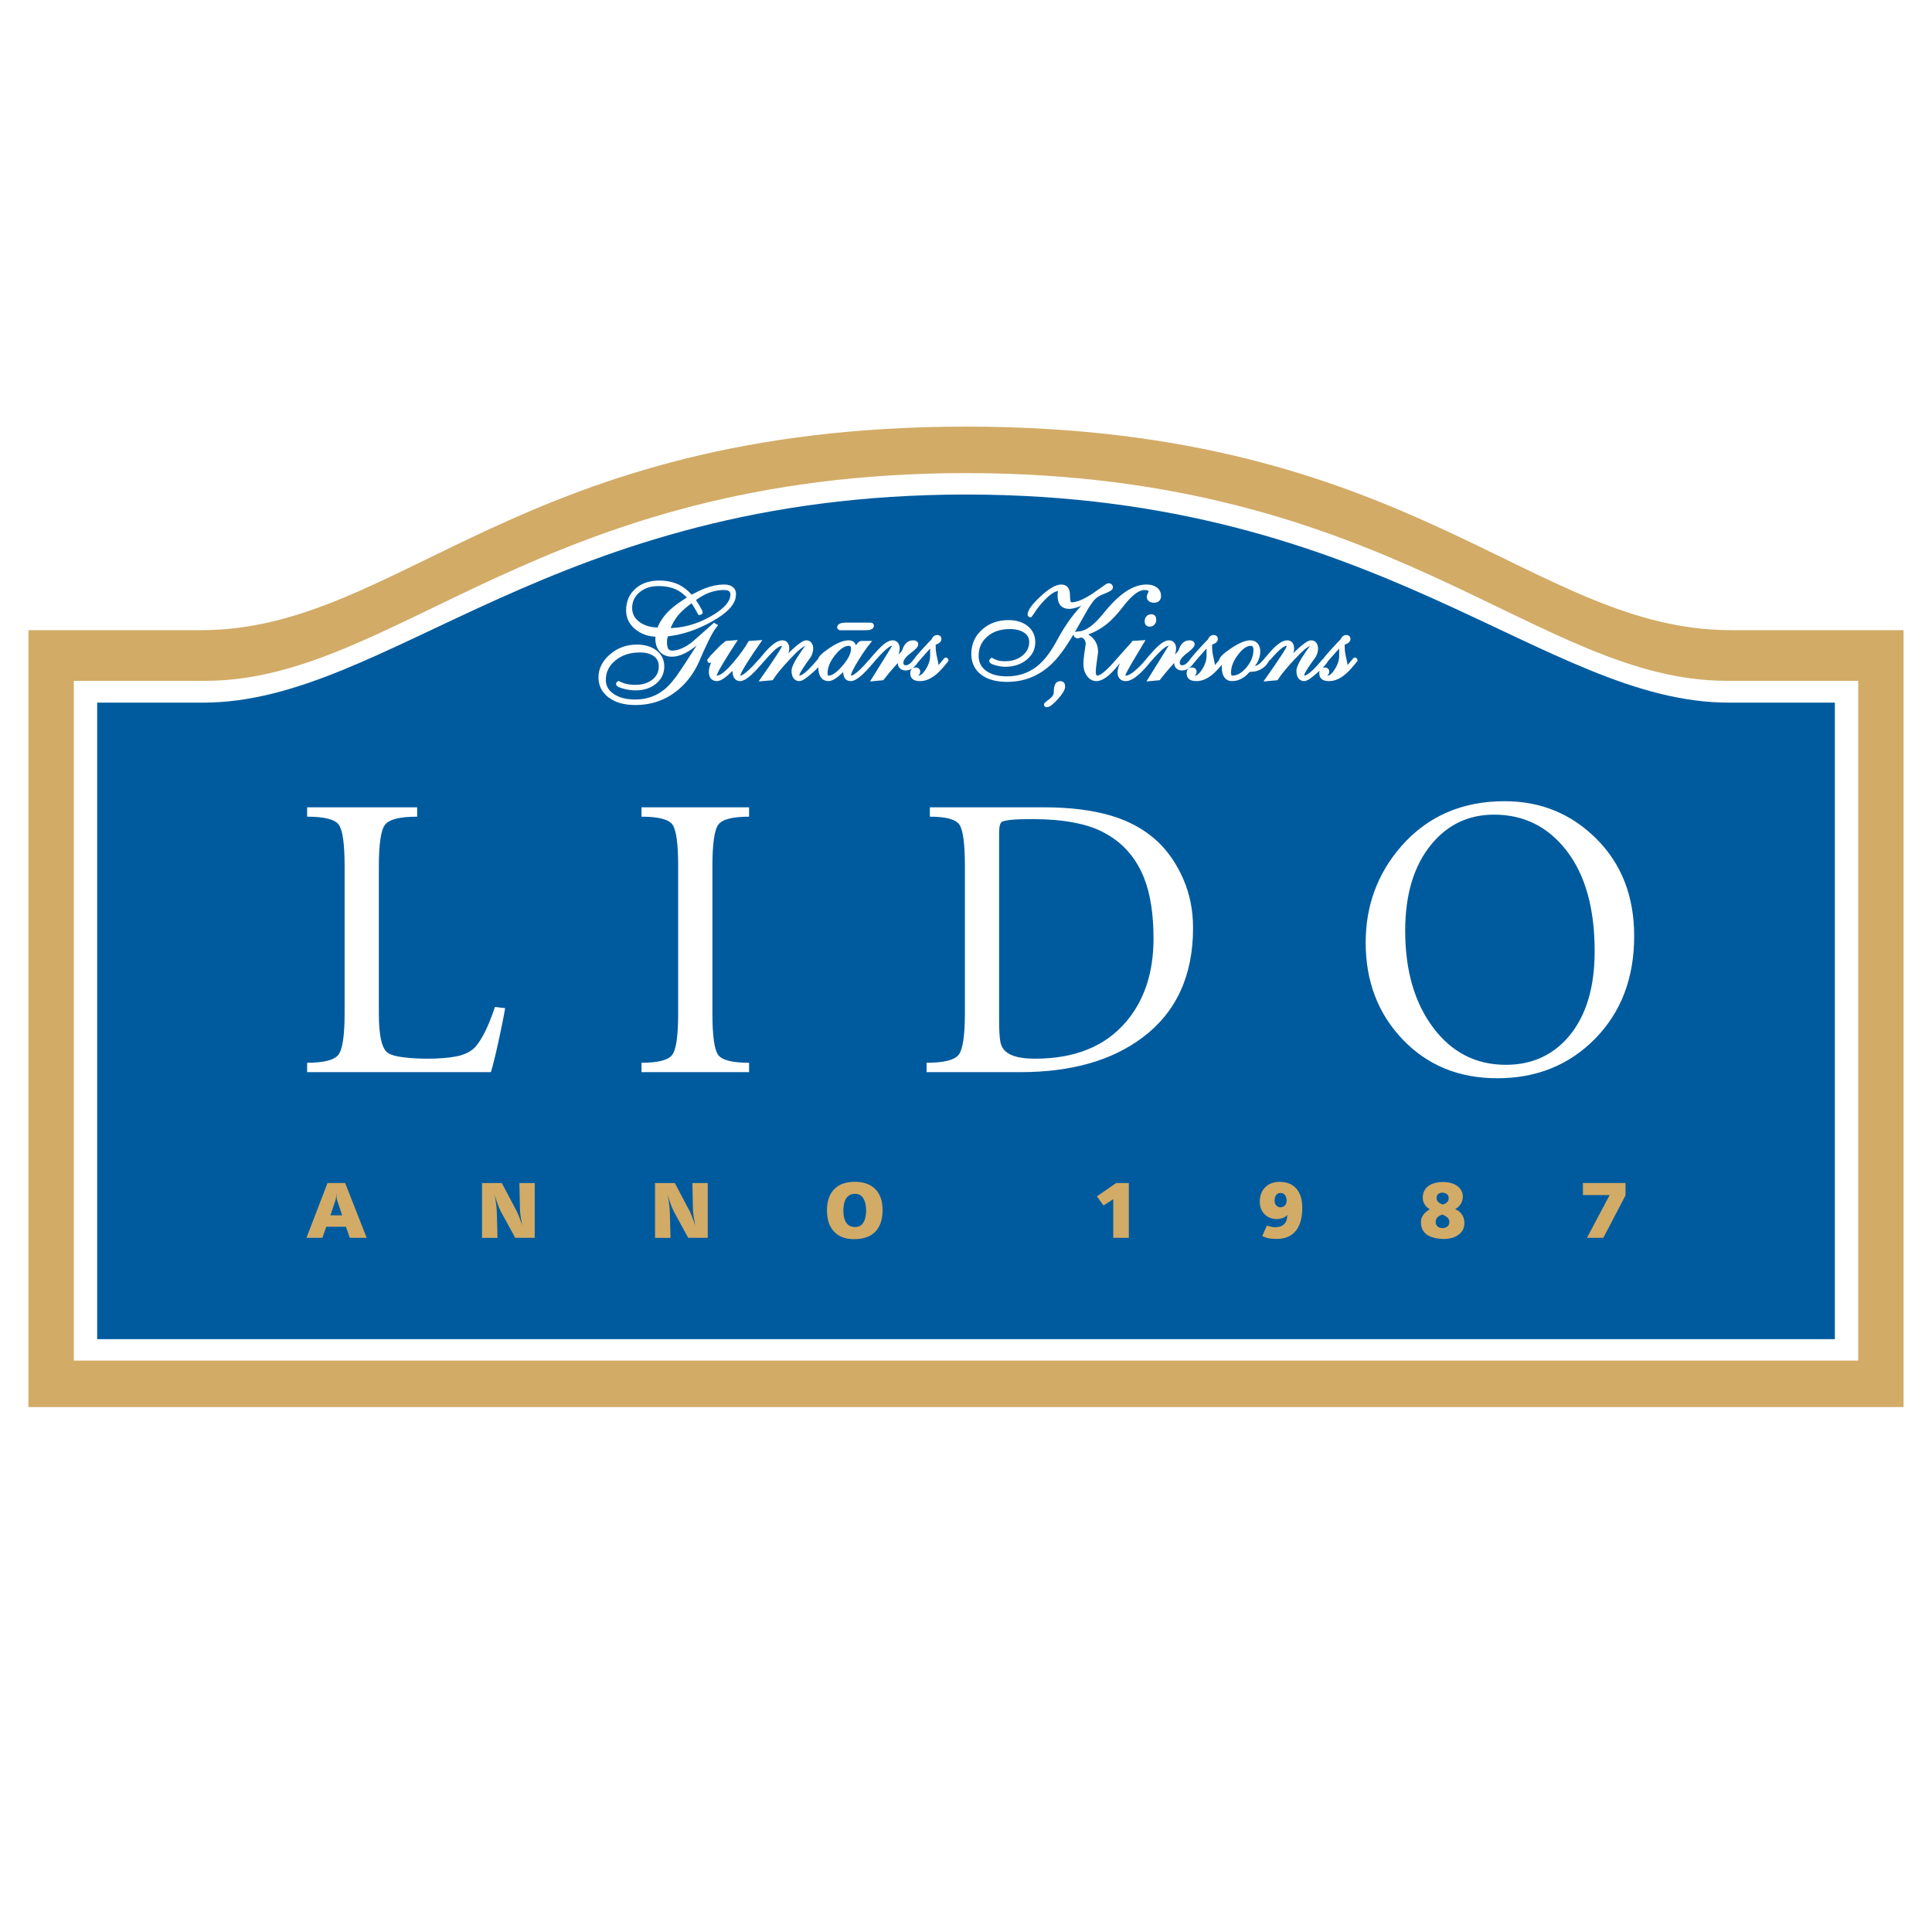
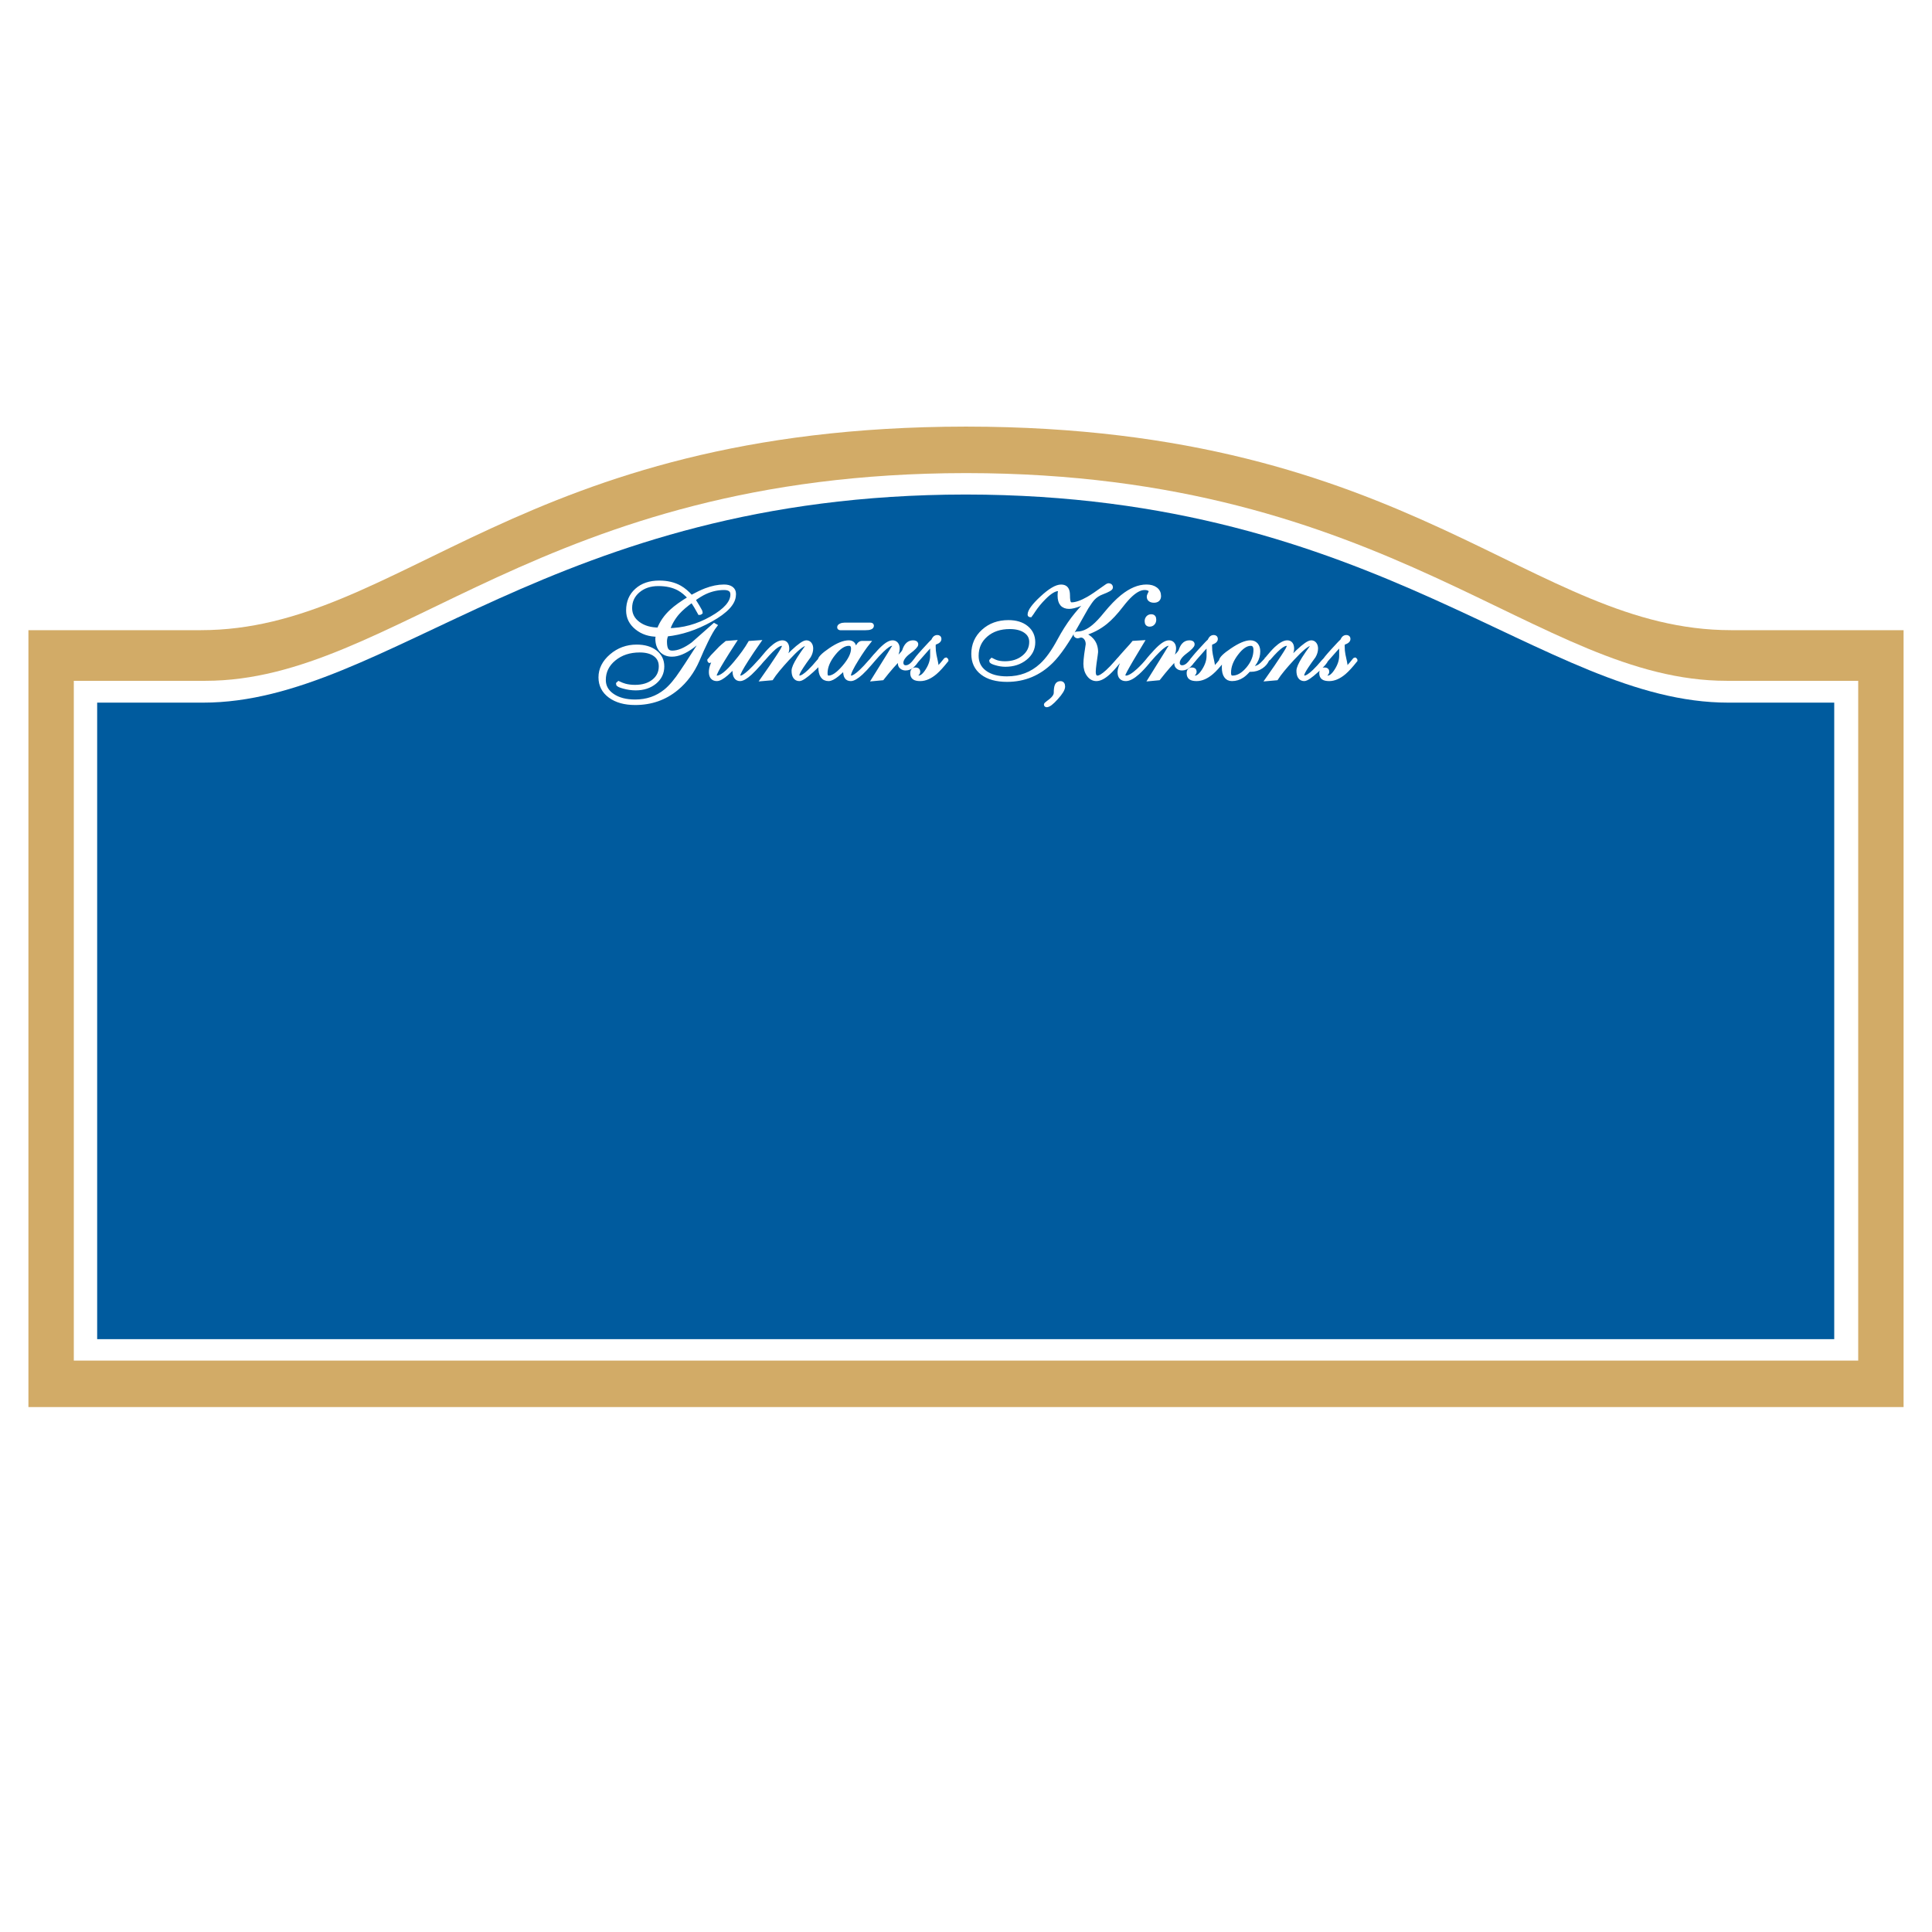
<svg xmlns="http://www.w3.org/2000/svg" version="1.0" id="Layer_1" x="0px" y="0px" width="192.756px" height="192.756px" viewBox="0 0 192.756 192.756" enable-background="new 0 0 192.756 192.756" xml:space="preserve">
  <g>
    <polygon fill-rule="evenodd" clip-rule="evenodd" fill="#FFFFFF" points="0,0 192.756,0 192.756,192.756 0,192.756 0,0  " />
    <path fill-rule="evenodd" clip-rule="evenodd" fill="#D2AB67" d="M2.835,62.872h17.206c19.936,0,31.754-20.271,76.272-20.31v-0.001   c0.022,0,0.043,0,0.065,0c0.022,0,0.043,0,0.065,0v0.001c44.518,0.04,56.336,20.31,76.272,20.31h17.206v38.757v38.756H96.443h-0.13   H2.835v-38.756V62.872L2.835,62.872z" />
    <path fill-rule="evenodd" clip-rule="evenodd" fill="#FFFFFF" d="M7.364,67.925h13.123c18.97,0,33.467-20.688,75.83-20.724V47.2   c0.021,0,0.041,0,0.062,0s0.041,0,0.062,0v0.001c42.363,0.036,56.859,20.724,75.83,20.724h13.123v32.741v35.08H96.44h-0.124H7.364   v-35.08V67.925L7.364,67.925z" />
-     <path fill-rule="evenodd" clip-rule="evenodd" fill="#005B9E" d="M9.694,70.102h10.569c18.474,0,34.801-20.729,76.055-20.763   v-0.001c0.021,0,0.04,0,0.06,0s0.04,0,0.061,0v0.001c41.254,0.034,57.581,20.763,76.055,20.763h10.569v30.119v33.387H96.438h-0.121   H9.694v-33.387V70.102L9.694,70.102z" />
+     <path fill-rule="evenodd" clip-rule="evenodd" fill="#005B9E" d="M9.694,70.102h10.569c18.474,0,34.801-20.729,76.055-20.763   v-0.001c0.021,0,0.04,0,0.06,0v0.001c41.254,0.034,57.581,20.763,76.055,20.763h10.569v30.119v33.387H96.438h-0.121   H9.694v-33.387V70.102L9.694,70.102z" />
    <path fill-rule="evenodd" clip-rule="evenodd" fill="#FFFFFF" stroke="#FFFFFF" stroke-width="0.389" stroke-miterlimit="2.613" d="   M72.245,58.672c-0.647,0-1.276,0.139-1.89,0.42c-0.362,0.169-0.753,0.409-1.177,0.72c0.157,0.25,0.3,0.483,0.435,0.704   c0.201,0.34,0.302,0.534,0.302,0.583c-0.029,0.024-0.051,0.042-0.064,0.051c-0.013,0.009-0.029,0.013-0.046,0.013   c-0.159-0.293-0.282-0.51-0.368-0.646c-0.137-0.229-0.27-0.428-0.394-0.603c-0.609,0.433-1.083,0.839-1.423,1.223   c-0.439,0.501-0.769,1.075-0.989,1.727c1.512,0,2.971-0.4,4.371-1.197c1.375-0.779,2.064-1.565,2.064-2.353   c0-0.216-0.068-0.375-0.208-0.481C72.722,58.726,72.517,58.672,72.245,58.672L72.245,58.672z M65.68,58.278   c-0.811,0-1.479,0.225-2.011,0.675c-0.53,0.45-0.795,1.022-0.795,1.711c0,0.629,0.268,1.143,0.802,1.541   c0.534,0.399,1.221,0.601,2.057,0.601c0.254-0.682,0.68-1.298,1.28-1.85c0.413-0.384,1.022-0.816,1.823-1.3   c-0.366-0.409-0.735-0.715-1.105-0.918C67.166,58.43,66.483,58.278,65.68,58.278L65.68,58.278z M63.371,70.145   c-1.042,0-1.881-0.234-2.514-0.702c-0.634-0.468-0.952-1.091-0.952-1.865c0-0.81,0.362-1.525,1.084-2.146   c0.722-0.618,1.564-0.927,2.532-0.927c0.771,0,1.391,0.181,1.859,0.543c0.468,0.362,0.702,0.843,0.702,1.444   c0,0.633-0.252,1.157-0.753,1.572c-0.503,0.413-1.139,0.62-1.905,0.62c-0.389,0-0.787-0.055-1.19-0.167   c-0.389-0.104-0.583-0.199-0.583-0.285l0.077-0.071c0.234,0.108,0.439,0.188,0.621,0.238c0.298,0.082,0.636,0.124,1.011,0.124   c0.757,0,1.375-0.188,1.85-0.565c0.475-0.377,0.711-0.872,0.711-1.479c0-0.492-0.185-0.878-0.559-1.159   c-0.373-0.28-0.885-0.419-1.536-0.419c-1.02,0-1.868,0.281-2.55,0.841c-0.687,0.561-1.028,1.26-1.028,2.102   c0,0.638,0.289,1.155,0.868,1.549c0.576,0.396,1.329,0.592,2.256,0.592c1.166,0,2.176-0.347,3.033-1.042   c0.515-0.417,1.058-1.062,1.631-1.934c0.19-0.28,0.345-0.512,0.466-0.698c0.167-0.256,0.388-0.598,0.664-1.029   c0.338-0.527,0.609-0.94,0.817-1.242c0.34-0.5,0.565-0.809,0.677-0.925l-0.026-0.026c-0.629,0.631-1.152,1.099-1.571,1.406   c-0.753,0.552-1.426,0.828-2.018,0.828c-0.457,0-0.815-0.144-1.073-0.433c-0.262-0.289-0.395-0.687-0.395-1.192l0.051-0.362   c-0.841,0-1.545-0.231-2.112-0.698c-0.57-0.461-0.854-1.04-0.854-1.732c0-0.841,0.287-1.517,0.861-2.024   c0.563-0.51,1.313-0.764,2.25-0.764c0.797,0,1.485,0.163,2.064,0.492c0.371,0.209,0.749,0.532,1.13,0.962   c0.578-0.313,1.06-0.545,1.443-0.691c0.643-0.245,1.25-0.369,1.824-0.369c0.318,0,0.565,0.064,0.739,0.194   c0.175,0.128,0.263,0.309,0.263,0.543v0.038c-0.004,0.013-0.006,0.028-0.006,0.046c0,0.824-0.775,1.663-2.322,2.521   c-1.466,0.818-2.934,1.304-4.404,1.455c-0.047,0.104-0.084,0.214-0.113,0.333c-0.029,0.119-0.042,0.241-0.042,0.366   c0,0.391,0.055,0.673,0.167,0.841c0.112,0.172,0.298,0.258,0.556,0.258c0.307,0,0.631-0.073,0.973-0.216   c0.342-0.146,0.707-0.36,1.091-0.645l2.121-1.874l0.091,0.051c-0.238,0.302-0.537,0.819-0.894,1.552   c-0.267,0.539-0.552,1.168-0.852,1.883c-0.501,1.15-1.199,2.097-2.097,2.839C66.34,69.662,64.963,70.145,63.371,70.145   L63.371,70.145z M73.83,67.759c-0.181,0-0.32-0.073-0.415-0.221c-0.095-0.141-0.141-0.351-0.141-0.627   c0-0.113,0.006-0.208,0.02-0.292c0.009-0.033,0.022-0.102,0.044-0.205v-0.033c-0.327,0.353-0.609,0.634-0.848,0.841   c-0.412,0.358-0.735,0.537-0.964,0.537c-0.196,0-0.349-0.059-0.453-0.181c-0.104-0.122-0.154-0.298-0.154-0.53   c0-0.208,0.042-0.424,0.124-0.651c0.082-0.225,0.201-0.455,0.355-0.688c0.141-0.19,0.285-0.382,0.426-0.576   c0.256-0.34,0.397-0.532,0.429-0.576v-0.024c-0.155,0.119-0.358,0.307-0.609,0.556c-0.177,0.177-0.382,0.393-0.614,0.647   c-0.04,0.042-0.075,0.086-0.11,0.13c-0.051,0.06-0.088,0.09-0.111,0.09c-0.013-0.013-0.026-0.028-0.037-0.046   c-0.009-0.009-0.013-0.02-0.013-0.033c0.09-0.12,0.199-0.25,0.322-0.386c0.096-0.104,0.212-0.225,0.352-0.364   c0.024-0.024,0.119-0.124,0.285-0.296c0.099-0.104,0.152-0.161,0.161-0.17c0.059-0.059,0.144-0.134,0.251-0.225   c0.122-0.104,0.241-0.203,0.355-0.298l0.744-0.058c-0.473,0.729-0.85,1.325-1.13,1.786c-0.523,0.856-0.784,1.362-0.784,1.512   c0,0.07,0.02,0.124,0.057,0.163c0.036,0.038,0.088,0.058,0.164,0.058c0.413,0,1.026-0.483,1.837-1.451   c0.611-0.728,1.095-1.399,1.448-2.011l0.847-0.058c-0.421,0.601-0.81,1.175-1.163,1.727c-0.556,0.867-0.834,1.391-0.834,1.572   c0,0.079,0.018,0.135,0.051,0.17c0.035,0.033,0.09,0.051,0.17,0.051c0.194,0,0.512-0.208,0.956-0.621   c0.285-0.269,0.58-0.576,0.887-0.924c0.064-0.075,0.122-0.137,0.174-0.188c0.042-0.044,0.068-0.066,0.078-0.066l0.07,0.071   L75.9,66.053c-0.044,0.051-0.084,0.099-0.123,0.148c-0.38,0.426-0.687,0.748-0.919,0.962C74.424,67.56,74.08,67.759,73.83,67.759   L73.83,67.759z M79.752,67.759c-0.189,0-0.335-0.073-0.435-0.221c-0.099-0.141-0.148-0.349-0.148-0.621   c0-0.245,0.177-0.651,0.53-1.216c0.19-0.305,0.49-0.739,0.898-1.3c0-0.06-0.016-0.102-0.046-0.126   c-0.028-0.024-0.077-0.036-0.141-0.036c-0.312,0-0.918,0.493-1.823,1.475c-0.769,0.832-1.305,1.488-1.612,1.966l-0.885,0.078   c0.298-0.421,0.583-0.832,0.854-1.229c0.231-0.345,0.451-0.669,0.653-0.976c0.205-0.311,0.36-0.554,0.459-0.73   c0.104-0.186,0.154-0.313,0.154-0.382c0-0.064-0.018-0.115-0.051-0.15c-0.035-0.033-0.086-0.051-0.15-0.051   c-0.199,0-0.45,0.131-0.757,0.389c-0.186,0.155-0.399,0.367-0.646,0.634c-0.106,0.121-0.232,0.26-0.374,0.421   c-0.184,0.201-0.276,0.303-0.285,0.303c-0.022-0.013-0.04-0.027-0.053-0.044c-0.009-0.009-0.014-0.02-0.014-0.033l0.104-0.13   c0.048-0.055,0.073-0.088,0.077-0.095c0.338-0.419,0.636-0.75,0.898-0.998c0.437-0.404,0.803-0.607,1.1-0.607   c0.161,0,0.282,0.056,0.366,0.168c0.084,0.113,0.126,0.274,0.126,0.486c0,0.228-0.108,0.532-0.322,0.912   c-0.139,0.245-0.307,0.499-0.505,0.757v0.026c0.529-0.583,0.986-1.053,1.371-1.411c0.665-0.625,1.117-0.938,1.357-0.938   c0.148,0,0.265,0.058,0.353,0.174c0.089,0.118,0.133,0.268,0.133,0.453c0,0.125-0.02,0.254-0.058,0.381   c-0.04,0.135-0.095,0.261-0.167,0.382c-0.294,0.398-0.532,0.738-0.718,1.022c-0.289,0.439-0.433,0.722-0.433,0.848   c0,0.09,0.018,0.155,0.051,0.194c0.036,0.042,0.086,0.064,0.157,0.064c0.228,0,0.559-0.21,0.993-0.627   c0.263-0.251,0.563-0.578,0.899-0.984c0.044-0.051,0.09-0.102,0.143-0.148c0.034-0.036,0.058-0.053,0.071-0.053l0.051,0.073   c0,0.146-0.307,0.497-0.923,1.053C80.382,67.477,79.962,67.759,79.752,67.759L79.752,67.759z M84.687,64.24   c-0.481,0-0.987,0.329-1.515,0.989c-0.534,0.665-0.801,1.313-0.801,1.949c0,0.142,0.027,0.247,0.078,0.316   c0.048,0.068,0.124,0.104,0.227,0.104c0.422,0,0.932-0.349,1.53-1.048c0.598-0.698,0.896-1.31,0.896-1.83   c0-0.159-0.036-0.28-0.104-0.36S84.825,64.24,84.687,64.24L84.687,64.24z M84.887,67.759c-0.209,0-0.36-0.071-0.446-0.214   c-0.09-0.142-0.135-0.375-0.135-0.698v-0.238c-0.315,0.313-0.572,0.552-0.771,0.711c-0.362,0.293-0.651,0.439-0.867,0.439   c-0.276,0-0.484-0.102-0.62-0.305c-0.14-0.199-0.208-0.497-0.208-0.898c0-0.125,0.004-0.223,0.013-0.298   c0.004-0.024,0.02-0.135,0.051-0.329l-0.077,0.044l-0.051-0.064c0-0.236,0.353-0.593,1.06-1.073   c0.737-0.505,1.355-0.757,1.85-0.757c0.185,0,0.327,0.056,0.424,0.168c0.097,0.113,0.146,0.274,0.146,0.486   c0,0.099-0.002,0.167-0.007,0.208c-0.009,0.05-0.02,0.1-0.033,0.147v0.02c0.082-0.135,0.132-0.216,0.148-0.247   c0.075-0.128,0.148-0.26,0.221-0.393c0.06-0.108,0.123-0.19,0.188-0.247c0.064-0.055,0.132-0.084,0.201-0.084h0.634   c-0.318,0.397-0.689,0.934-1.11,1.611c-0.53,0.846-0.795,1.402-0.795,1.669c0,0.06,0.021,0.106,0.058,0.135   c0.035,0.031,0.09,0.046,0.167,0.046c0.216,0,0.55-0.216,1.002-0.647c0.254-0.241,0.548-0.554,0.879-0.938   c0.035-0.035,0.069-0.071,0.104-0.11c0.031-0.033,0.06-0.068,0.09-0.104c0.013,0,0.026,0.004,0.04,0.014   c0.015,0.013,0.026,0.024,0.031,0.033c0,0.009,0.004,0.022,0.013,0.038c-0.042,0.049-0.091,0.102-0.141,0.164   c-0.053,0.06-0.088,0.101-0.11,0.128c-0.349,0.411-0.656,0.735-0.918,0.978C85.477,67.556,85.132,67.759,84.887,67.759   L84.887,67.759z M86.338,62.684h-2.483c-0.049,0-0.084-0.009-0.104-0.027c-0.022-0.013-0.033-0.04-0.033-0.078   c0-0.072,0.055-0.136,0.168-0.187c0.108-0.053,0.234-0.077,0.375-0.077h2.547c0.071,0,0.12,0.008,0.146,0.024   c0.028,0.018,0.042,0.046,0.042,0.084c0,0.09-0.053,0.156-0.161,0.194C86.726,62.662,86.561,62.684,86.338,62.684L86.338,62.684z    M87.174,67.759c0.872-1.402,1.384-2.227,1.541-2.477c0.34-0.552,0.51-0.836,0.51-0.854c0-0.064-0.018-0.113-0.056-0.141   c-0.037-0.031-0.093-0.047-0.172-0.047c-0.214,0-0.547,0.219-0.996,0.654c-0.276,0.267-0.576,0.594-0.905,0.976l-0.083,0.085   l-0.033,0.031l-0.064-0.064c0-0.018,0.034-0.064,0.098-0.144c0.082-0.101,0.177-0.214,0.285-0.335   c0.055-0.055,0.124-0.125,0.201-0.214c0.055-0.064,0.119-0.137,0.194-0.218c0.287-0.312,0.545-0.543,0.768-0.7   c0.226-0.154,0.422-0.232,0.589-0.232c0.159,0,0.285,0.056,0.378,0.168c0.092,0.113,0.139,0.265,0.139,0.459   c0,0.28-0.104,0.611-0.311,0.988c-0.128,0.239-0.305,0.503-0.53,0.797v0.026c0.083-0.095,0.212-0.231,0.388-0.408   c0.177-0.177,0.369-0.367,0.577-0.569c0.15-0.146,0.269-0.272,0.355-0.375c0.086-0.104,0.139-0.19,0.161-0.258   c0.077-0.236,0.175-0.421,0.292-0.557c0.154-0.181,0.354-0.271,0.594-0.271c0.108,0,0.19,0.018,0.243,0.051   c0.056,0.035,0.082,0.088,0.082,0.163c0,0.068-0.062,0.167-0.188,0.296c-0.139,0.144-0.325,0.3-0.557,0.472   c-0.236,0.177-0.419,0.358-0.549,0.543c-0.126,0.179-0.188,0.351-0.188,0.519c0,0.137,0.04,0.245,0.117,0.322   c0.077,0.082,0.183,0.124,0.315,0.124c0.194,0,0.384-0.08,0.57-0.238c0.117-0.099,0.245-0.245,0.388-0.435   c0.014-0.018,0.033-0.04,0.058-0.071c0.013-0.018,0.024-0.027,0.033-0.027l0.084,0.073c-0.172,0.245-0.323,0.424-0.446,0.536   c-0.217,0.194-0.448,0.292-0.7,0.292c-0.172,0-0.311-0.048-0.419-0.144c-0.108-0.09-0.161-0.212-0.161-0.369   c0-0.141,0.021-0.271,0.063-0.391c0.044-0.119,0.111-0.234,0.201-0.347v-0.033c-0.312,0.281-0.66,0.643-1.048,1.088   c-0.305,0.349-0.629,0.742-0.969,1.176L87.174,67.759L87.174,67.759z M91.812,67.759c-0.285,0-0.488-0.046-0.614-0.141   c-0.126-0.091-0.188-0.243-0.188-0.453c0-0.13,0.029-0.225,0.084-0.285c0.051-0.062,0.134-0.09,0.245-0.09   c0.095,0,0.166,0.017,0.21,0.05c0.046,0.036,0.068,0.088,0.068,0.161c0,0.044-0.009,0.086-0.026,0.124   c-0.016,0.04-0.038,0.069-0.064,0.091s-0.046,0.051-0.064,0.083c-0.018,0.036-0.027,0.069-0.027,0.104   c0,0.064,0.018,0.112,0.051,0.144c0.04,0.033,0.095,0.051,0.169,0.051c0.281,0,0.57-0.241,0.872-0.724   c0.312-0.492,0.466-0.974,0.466-1.441v-0.804c0-0.108,0.006-0.208,0.02-0.302c0.009-0.08,0.02-0.124,0.031-0.137v-0.033   c-0.042,0.035-0.243,0.251-0.601,0.647c-0.254,0.284-0.567,0.638-0.938,1.062l-0.05,0.064c-0.022,0.026-0.045,0.04-0.064,0.04   l-0.053-0.053c0-0.073,0.276-0.413,0.828-1.022c0.543-0.598,0.846-0.914,0.905-0.943c0.06-0.125,0.113-0.214,0.155-0.265   c0.077-0.091,0.172-0.137,0.285-0.137c0.077,0,0.135,0.015,0.168,0.048c0.035,0.033,0.053,0.083,0.053,0.152   c0,0.104-0.062,0.192-0.181,0.265c-0.069,0.042-0.184,0.093-0.342,0.148c-0.018,0.053-0.031,0.093-0.04,0.124   c-0.009,0.044-0.013,0.104-0.013,0.181c0,0.164,0.007,0.318,0.02,0.459c0.018,0.146,0.038,0.28,0.057,0.401   c0.044,0.194,0.093,0.426,0.15,0.698c0.034,0.163,0.051,0.25,0.051,0.258c0,0.181-0.044,0.346-0.13,0.492   c-0.046,0.077-0.128,0.181-0.245,0.312h0.026c0.208-0.139,0.422-0.324,0.647-0.557c0.181-0.189,0.366-0.408,0.557-0.653   c0.009-0.008,0.026-0.031,0.057-0.066c0.013-0.016,0.022-0.024,0.027-0.024c0.022,0.015,0.037,0.033,0.05,0.051   c0.009,0.009,0.014,0.02,0.014,0.033c-0.448,0.565-0.821,0.973-1.119,1.227C92.806,67.538,92.304,67.759,91.812,67.759   L91.812,67.759z M100.477,67.836c-1.06,0-1.888-0.229-2.483-0.691c-0.594-0.457-0.892-1.092-0.892-1.903   c0-0.91,0.333-1.667,1.002-2.271c0.669-0.607,1.503-0.909,2.505-0.909c0.751,0,1.352,0.183,1.804,0.552   c0.453,0.369,0.681,0.856,0.681,1.465c0,0.643-0.268,1.177-0.802,1.603c-0.536,0.43-1.198,0.647-1.987,0.647   c-0.311,0-0.629-0.049-0.951-0.148c-0.312-0.09-0.466-0.172-0.466-0.245l0.077-0.084c0.19,0.097,0.356,0.17,0.497,0.212   c0.229,0.068,0.497,0.104,0.804,0.104c0.746,0,1.368-0.203,1.865-0.607c0.499-0.406,0.748-0.912,0.748-1.519   c0-0.448-0.191-0.806-0.578-1.073c-0.387-0.268-0.905-0.402-1.557-0.402c-0.971,0-1.761,0.267-2.375,0.801   c-0.616,0.535-0.925,1.224-0.925,2.064c0,0.688,0.27,1.234,0.808,1.636c0.539,0.404,1.273,0.607,2.201,0.607   c1.345,0,2.492-0.435,3.439-1.307c0.596-0.543,1.194-1.373,1.792-2.49c0.439-0.814,0.895-1.532,1.364-2.152   c0.411-0.541,0.945-1.152,1.605-1.836v-0.02c-0.229,0.104-0.455,0.203-0.681,0.303c-0.146,0.07-0.24,0.115-0.284,0.137   c-0.201,0.077-0.392,0.137-0.567,0.181c-0.177,0.042-0.329,0.064-0.453,0.064c-0.319,0-0.558-0.095-0.72-0.285   c-0.158-0.186-0.237-0.465-0.237-0.838c0-0.075,0.002-0.144,0.006-0.208c0.009-0.073,0.016-0.133,0.021-0.175   c0.002-0.022,0.009-0.064,0.018-0.13l0.006-0.044c0-0.035-0.015-0.06-0.044-0.075c-0.03-0.016-0.075-0.022-0.13-0.022   c-0.371,0-0.841,0.285-1.408,0.854c-0.415,0.413-0.771,0.845-1.068,1.298c-0.047,0.073-0.1,0.152-0.155,0.234   c-0.055,0.082-0.11,0.157-0.161,0.225c-0.021,0-0.042-0.008-0.058-0.026c-0.013-0.007-0.02-0.02-0.02-0.038   c0-0.357,0.402-0.912,1.21-1.662c0.823-0.766,1.47-1.15,1.94-1.15c0.24,0,0.415,0.07,0.525,0.214   c0.11,0.141,0.166,0.366,0.166,0.677c0,0.327,0.028,0.559,0.083,0.691c0.053,0.13,0.145,0.194,0.271,0.194   c0.436,0,0.989-0.192,1.663-0.576c0.375-0.214,0.871-0.55,1.494-1.002c0.141-0.102,0.258-0.186,0.349-0.245   c0.086-0.055,0.139-0.084,0.161-0.084c0.091,0,0.156,0.018,0.201,0.055c0.042,0.035,0.063,0.093,0.063,0.172   c0,0.06-0.072,0.13-0.221,0.211c-0.15,0.086-0.368,0.184-0.653,0.292c-0.362,0.135-0.664,0.329-0.912,0.589   c-0.158,0.168-0.372,0.466-0.64,0.892c-0.068,0.121-0.179,0.313-0.329,0.576c-0.086,0.154-0.289,0.514-0.609,1.079   c-0.986,1.769-1.845,3.014-2.574,3.738C103.671,67.22,102.194,67.836,100.477,67.836L100.477,67.836z M104.424,70.366   c-0.022,0-0.042-0.009-0.06-0.026c-0.011-0.009-0.019-0.02-0.019-0.038c0-0.013,0.019-0.035,0.051-0.066   c0.022-0.02,0.075-0.066,0.162-0.135c0.212-0.148,0.37-0.278,0.479-0.396c0.194-0.203,0.291-0.397,0.291-0.583   c0-0.353,0.038-0.603,0.11-0.749c0.068-0.148,0.19-0.221,0.362-0.221c0.095,0,0.163,0.031,0.208,0.091   c0.042,0.055,0.063,0.143,0.063,0.258c0,0.254-0.228,0.629-0.68,1.126C104.949,70.121,104.627,70.366,104.424,70.366   L104.424,70.366z M109.391,67.759c-0.316,0-0.578-0.146-0.788-0.439c-0.212-0.289-0.318-0.654-0.318-1.093   c0-0.221,0.026-0.525,0.077-0.918c0.035-0.241,0.086-0.583,0.154-1.029c0-0.25-0.063-0.457-0.196-0.62   c-0.13-0.164-0.291-0.245-0.48-0.245c-0.022,0-0.042,0.002-0.061,0.007c-0.033,0.013-0.068,0.024-0.102,0.03   c-0.013,0.005-0.046,0.014-0.097,0.027c-0.035,0.009-0.056,0.013-0.06,0.013c-0.051,0-0.102-0.018-0.147-0.051   c-0.049-0.031-0.071-0.066-0.071-0.104c0-0.049,0.018-0.084,0.051-0.104c0.031-0.022,0.082-0.033,0.155-0.033   c0.51,0,1.046-0.234,1.611-0.704c0.348-0.289,0.744-0.708,1.183-1.256c0.601-0.732,1.155-1.304,1.662-1.713   c0.842-0.678,1.647-1.015,2.42-1.015c0.387,0,0.695,0.086,0.92,0.258c0.228,0.172,0.34,0.406,0.34,0.697   c0,0.152-0.044,0.27-0.132,0.351s-0.212,0.122-0.373,0.122c-0.168,0-0.296-0.033-0.389-0.104c-0.095-0.068-0.142-0.17-0.142-0.303   c0-0.04,0.009-0.082,0.027-0.13c0.018-0.046,0.037-0.095,0.063-0.142c0.031-0.052,0.053-0.101,0.071-0.15   c0.018-0.046,0.026-0.088,0.026-0.121c0-0.095-0.056-0.172-0.168-0.229c-0.113-0.06-0.256-0.089-0.433-0.089   c-0.411,0-0.861,0.226-1.354,0.673c-0.289,0.263-0.609,0.623-0.962,1.08c-0.548,0.715-1.071,1.274-1.565,1.676   c-0.656,0.529-1.404,0.916-2.245,1.156c0.366,0.152,0.658,0.349,0.874,0.596c0.28,0.318,0.42,0.72,0.42,1.203   c0,0.029-0.014,0.137-0.04,0.323c-0.028,0.203-0.068,0.47-0.115,0.801c-0.021,0.177-0.04,0.333-0.055,0.471   c-0.016,0.134-0.022,0.254-0.022,0.351c0,0.203,0.029,0.354,0.091,0.448c0.06,0.1,0.152,0.148,0.278,0.148   c0.228,0,0.556-0.199,0.988-0.594c0.272-0.248,0.565-0.552,0.879-0.918c0.108-0.126,0.188-0.218,0.24-0.276   c0.051-0.057,0.084-0.086,0.098-0.086c0.011,0.011,0.028,0.029,0.051,0.05c0.014,0.014,0.02,0.024,0.02,0.033   c-0.053,0.06-0.081,0.098-0.09,0.108c-0.027,0.035-0.052,0.068-0.071,0.097c-0.415,0.505-0.748,0.874-1.002,1.105   C110.147,67.545,109.739,67.759,109.391,67.759L109.391,67.759z M112.328,67.759c-0.207,0-0.364-0.057-0.472-0.174   c-0.108-0.113-0.161-0.283-0.161-0.512c0-0.318,0.146-0.737,0.438-1.254c0.17-0.298,0.433-0.7,0.791-1.203v-0.033   c-0.091,0.09-0.252,0.263-0.486,0.519c-0.216,0.236-0.428,0.472-0.64,0.704c-0.026,0.035-0.054,0.066-0.084,0.097   c-0.044,0.048-0.075,0.071-0.098,0.071l-0.053-0.077c0.022-0.047,0.14-0.192,0.352-0.433c0.132-0.156,0.295-0.34,0.489-0.55   c0.217-0.238,0.369-0.406,0.459-0.505c0.104-0.117,0.182-0.21,0.234-0.278l0.835-0.051c-0.444,0.733-0.786,1.307-1.029,1.72   c-0.543,0.927-0.814,1.438-0.814,1.528s0.022,0.157,0.064,0.201c0.044,0.046,0.105,0.071,0.188,0.071   c0.298,0,0.711-0.241,1.236-0.724c0.344-0.315,0.693-0.691,1.046-1.126c0.031,0.018,0.051,0.029,0.062,0.038   c0.011,0.009,0.018,0.02,0.018,0.033c-0.066,0.073-0.1,0.115-0.104,0.124c-0.03,0.038-0.06,0.077-0.084,0.115   c-0.361,0.438-0.695,0.791-0.997,1.062C113.044,67.545,112.648,67.759,112.328,67.759L112.328,67.759z M114.701,62.326   c-0.104,0-0.179-0.029-0.228-0.084c-0.05-0.058-0.077-0.144-0.077-0.258c0-0.152,0.045-0.273,0.131-0.366s0.196-0.139,0.329-0.139   c0.107,0,0.188,0.029,0.235,0.084c0.052,0.057,0.075,0.146,0.075,0.265c0,0.148-0.044,0.265-0.13,0.357   C114.951,62.28,114.838,62.326,114.701,62.326L114.701,62.326z M114.75,67.759c0.872-1.402,1.384-2.227,1.541-2.477   c0.34-0.552,0.51-0.836,0.51-0.854c0-0.064-0.018-0.113-0.056-0.141c-0.037-0.031-0.093-0.047-0.172-0.047   c-0.214,0-0.547,0.219-0.995,0.654c-0.276,0.267-0.576,0.594-0.905,0.976l-0.084,0.085l-0.033,0.031l-0.063-0.064   c0-0.018,0.032-0.064,0.097-0.144c0.082-0.101,0.177-0.214,0.285-0.335c0.055-0.055,0.123-0.125,0.2-0.214   c0.056-0.064,0.119-0.137,0.194-0.218c0.287-0.312,0.546-0.543,0.769-0.7c0.225-0.154,0.422-0.232,0.589-0.232   c0.159,0,0.285,0.056,0.378,0.168c0.093,0.113,0.139,0.265,0.139,0.459c0,0.28-0.104,0.611-0.311,0.988   c-0.129,0.239-0.305,0.503-0.53,0.797v0.026c0.084-0.095,0.212-0.231,0.389-0.408s0.368-0.367,0.576-0.569   c0.149-0.146,0.27-0.272,0.355-0.375c0.086-0.104,0.139-0.19,0.161-0.258c0.077-0.236,0.174-0.421,0.291-0.557   c0.154-0.181,0.354-0.271,0.594-0.271c0.108,0,0.189,0.018,0.243,0.051c0.055,0.035,0.082,0.088,0.082,0.163   c0,0.068-0.062,0.167-0.188,0.296c-0.14,0.144-0.325,0.3-0.557,0.472c-0.236,0.177-0.42,0.358-0.55,0.543   c-0.126,0.179-0.188,0.351-0.188,0.519c0,0.137,0.039,0.245,0.117,0.322c0.077,0.082,0.183,0.124,0.315,0.124   c0.194,0,0.384-0.08,0.569-0.238c0.117-0.099,0.245-0.245,0.389-0.435c0.014-0.018,0.033-0.04,0.058-0.071   c0.013-0.018,0.023-0.027,0.033-0.027l0.083,0.073c-0.172,0.245-0.321,0.424-0.445,0.536c-0.217,0.194-0.448,0.292-0.7,0.292   c-0.172,0-0.311-0.048-0.419-0.144c-0.108-0.09-0.161-0.212-0.161-0.369c0-0.141,0.022-0.271,0.063-0.391   c0.045-0.119,0.11-0.234,0.201-0.347v-0.033c-0.312,0.281-0.66,0.643-1.049,1.088c-0.305,0.349-0.629,0.742-0.969,1.176   L114.75,67.759L114.75,67.759z" />
    <path fill-rule="evenodd" clip-rule="evenodd" fill="#FFFFFF" stroke="#FFFFFF" stroke-width="0.389" stroke-miterlimit="2.613" d="   M119.388,67.759c-0.284,0-0.488-0.046-0.613-0.141c-0.126-0.091-0.188-0.243-0.188-0.453c0-0.13,0.028-0.225,0.084-0.285   c0.051-0.062,0.134-0.09,0.244-0.09c0.096,0,0.166,0.017,0.21,0.05c0.047,0.036,0.068,0.088,0.068,0.161   c0,0.044-0.009,0.086-0.026,0.124c-0.016,0.04-0.037,0.069-0.063,0.091c-0.027,0.022-0.047,0.051-0.064,0.083   c-0.018,0.036-0.026,0.069-0.026,0.104c0,0.064,0.018,0.112,0.051,0.144c0.04,0.033,0.095,0.051,0.17,0.051   c0.28,0,0.569-0.241,0.872-0.724c0.312-0.492,0.466-0.974,0.466-1.441v-0.804c0-0.108,0.007-0.208,0.02-0.302   c0.009-0.08,0.02-0.124,0.031-0.137v-0.033c-0.042,0.035-0.243,0.251-0.601,0.647c-0.254,0.284-0.567,0.638-0.938,1.062   l-0.05,0.064c-0.022,0.026-0.045,0.04-0.064,0.04l-0.054-0.053c0-0.073,0.276-0.413,0.828-1.022   c0.543-0.598,0.846-0.914,0.905-0.943c0.06-0.125,0.112-0.214,0.154-0.265c0.077-0.091,0.172-0.137,0.285-0.137   c0.077,0,0.135,0.015,0.168,0.048c0.035,0.033,0.053,0.083,0.053,0.152c0,0.104-0.062,0.192-0.182,0.265   c-0.068,0.042-0.183,0.093-0.342,0.148c-0.018,0.053-0.03,0.093-0.04,0.124c-0.009,0.044-0.013,0.104-0.013,0.181   c0,0.164,0.007,0.318,0.02,0.459c0.018,0.146,0.038,0.28,0.058,0.401c0.044,0.194,0.093,0.426,0.149,0.698   c0.033,0.163,0.052,0.25,0.052,0.258c0,0.181-0.044,0.346-0.131,0.492c-0.046,0.077-0.128,0.181-0.245,0.312h0.026   c0.208-0.139,0.422-0.324,0.647-0.557c0.181-0.189,0.366-0.408,0.556-0.653c0.01-0.008,0.027-0.031,0.058-0.066   c0.014-0.016,0.022-0.024,0.026-0.024c0.022,0.015,0.038,0.033,0.051,0.051c0.009,0.009,0.014,0.02,0.014,0.033   c-0.448,0.565-0.821,0.973-1.119,1.227C120.381,67.538,119.88,67.759,119.388,67.759L119.388,67.759z M124.785,64.24   c-0.461,0-0.936,0.323-1.422,0.965c-0.492,0.643-0.737,1.278-0.737,1.907c0,0.168,0.029,0.292,0.084,0.369   c0.054,0.077,0.139,0.117,0.259,0.117c0.533,0,1.048-0.296,1.543-0.888c0.492-0.589,0.739-1.214,0.739-1.874   c0-0.19-0.04-0.337-0.119-0.441S124.936,64.24,124.785,64.24L124.785,64.24z M122.911,67.759c-0.268,0-0.471-0.102-0.607-0.305   c-0.139-0.199-0.207-0.488-0.207-0.872c0-0.167,0.009-0.322,0.026-0.459c0.011-0.09,0.024-0.168,0.037-0.227   c0-0.005-0.004-0.02-0.013-0.044l-0.024-0.04c-0.045,0-0.088,0.026-0.137,0.077c-0.031,0.035-0.064,0.08-0.104,0.137l-0.078-0.066   c0-0.24,0.371-0.609,1.113-1.104c0.766-0.519,1.377-0.777,1.83-0.777c0.249,0,0.443,0.082,0.584,0.245   c0.14,0.166,0.211,0.389,0.211,0.674c0,0.362-0.096,0.704-0.285,1.028c-0.126,0.212-0.294,0.419-0.504,0.627l0.148,0.026   c0.289,0,0.547-0.075,0.774-0.227c0.135-0.091,0.285-0.23,0.455-0.419c0.024-0.031,0.06-0.068,0.102-0.11   c0.035-0.036,0.068-0.064,0.098-0.091l0.013-0.013c0.009-0.009,0.014-0.016,0.014-0.02c0.013,0,0.021,0.002,0.026,0.007   l0.026,0.026c0,0.009,0.004,0.022,0.011,0.038c-0.124,0.255-0.312,0.468-0.561,0.64c-0.312,0.216-0.671,0.325-1.08,0.325   l-0.17-0.014c-0.244,0.281-0.465,0.486-0.657,0.614C123.633,67.65,123.286,67.759,122.911,67.759L122.911,67.759z M130.123,67.759   c-0.189,0-0.336-0.073-0.436-0.221c-0.099-0.141-0.147-0.349-0.147-0.621c0-0.245,0.177-0.651,0.529-1.216   c0.19-0.305,0.49-0.739,0.899-1.3c0-0.06-0.016-0.102-0.047-0.126c-0.028-0.024-0.077-0.036-0.142-0.036   c-0.311,0-0.918,0.493-1.823,1.475c-0.768,0.832-1.305,1.488-1.611,1.966l-0.886,0.078c0.299-0.421,0.584-0.832,0.855-1.229   c0.231-0.345,0.45-0.669,0.653-0.976c0.205-0.311,0.359-0.554,0.459-0.73c0.104-0.186,0.154-0.313,0.154-0.382   c0-0.064-0.018-0.115-0.051-0.15c-0.035-0.033-0.086-0.051-0.15-0.051c-0.198,0-0.45,0.131-0.757,0.389   c-0.186,0.155-0.399,0.367-0.647,0.634c-0.105,0.121-0.231,0.26-0.372,0.421c-0.184,0.201-0.276,0.303-0.285,0.303   c-0.022-0.013-0.04-0.027-0.053-0.044c-0.009-0.009-0.014-0.02-0.014-0.033l0.104-0.13c0.048-0.055,0.072-0.088,0.076-0.095   c0.338-0.419,0.637-0.75,0.898-0.998c0.438-0.404,0.804-0.607,1.1-0.607c0.161,0,0.282,0.056,0.367,0.168   c0.084,0.113,0.125,0.274,0.125,0.486c0,0.228-0.108,0.532-0.322,0.912c-0.139,0.245-0.307,0.499-0.505,0.757v0.026   c0.529-0.583,0.986-1.053,1.37-1.411c0.665-0.625,1.117-0.938,1.358-0.938c0.147,0,0.265,0.058,0.353,0.174   c0.089,0.118,0.133,0.268,0.133,0.453c0,0.125-0.021,0.254-0.058,0.381c-0.04,0.135-0.095,0.261-0.167,0.382   c-0.294,0.398-0.532,0.738-0.718,1.022c-0.29,0.439-0.433,0.722-0.433,0.848c0,0.09,0.018,0.155,0.051,0.194   c0.035,0.042,0.086,0.064,0.156,0.064c0.228,0,0.559-0.21,0.993-0.627c0.263-0.251,0.563-0.578,0.898-0.984   c0.045-0.051,0.091-0.102,0.144-0.148c0.033-0.036,0.058-0.053,0.07-0.053l0.052,0.073c0,0.146-0.308,0.497-0.923,1.053   C130.752,67.477,130.333,67.759,130.123,67.759L130.123,67.759z M132.619,67.759c-0.284,0-0.487-0.046-0.613-0.141   c-0.126-0.091-0.188-0.243-0.188-0.453c0-0.13,0.028-0.225,0.084-0.285c0.051-0.062,0.134-0.09,0.244-0.09   c0.096,0,0.166,0.017,0.21,0.05c0.047,0.036,0.068,0.088,0.068,0.161c0,0.044-0.009,0.086-0.026,0.124   c-0.016,0.04-0.037,0.069-0.063,0.091s-0.047,0.051-0.064,0.083c-0.018,0.036-0.026,0.069-0.026,0.104   c0,0.064,0.018,0.112,0.051,0.144c0.04,0.033,0.095,0.051,0.17,0.051c0.28,0,0.569-0.241,0.872-0.724   c0.312-0.492,0.466-0.974,0.466-1.441v-0.804c0-0.108,0.007-0.208,0.02-0.302c0.009-0.08,0.02-0.124,0.031-0.137v-0.033   c-0.042,0.035-0.243,0.251-0.601,0.647c-0.254,0.284-0.567,0.638-0.938,1.062l-0.051,0.064c-0.021,0.026-0.044,0.04-0.063,0.04   l-0.054-0.053c0-0.073,0.276-0.413,0.828-1.022c0.543-0.598,0.846-0.914,0.905-0.943c0.06-0.125,0.112-0.214,0.154-0.265   c0.077-0.091,0.173-0.137,0.285-0.137c0.077,0,0.135,0.015,0.168,0.048c0.035,0.033,0.053,0.083,0.053,0.152   c0,0.104-0.062,0.192-0.181,0.265c-0.069,0.042-0.184,0.093-0.343,0.148c-0.018,0.053-0.03,0.093-0.04,0.124   c-0.008,0.044-0.013,0.104-0.013,0.181c0,0.164,0.007,0.318,0.02,0.459c0.018,0.146,0.038,0.28,0.058,0.401   c0.044,0.194,0.093,0.426,0.15,0.698c0.033,0.163,0.051,0.25,0.051,0.258c0,0.181-0.044,0.346-0.131,0.492   c-0.046,0.077-0.128,0.181-0.245,0.312h0.027c0.207-0.139,0.421-0.324,0.646-0.557c0.181-0.189,0.366-0.408,0.557-0.653   c0.008-0.008,0.026-0.031,0.057-0.066c0.014-0.016,0.022-0.024,0.026-0.024c0.022,0.015,0.038,0.033,0.052,0.051   c0.008,0.009,0.013,0.02,0.013,0.033c-0.448,0.565-0.821,0.973-1.119,1.227C133.612,67.538,133.111,67.759,132.619,67.759   L132.619,67.759z" />
-     <path fill-rule="evenodd" clip-rule="evenodd" fill="#FFFFFF" d="M37.797,86.44v14.675c0,2.303,0.325,3.631,0.976,3.982   c0.325,0.191,0.86,0.326,1.605,0.406c0.745,0.082,1.484,0.123,2.216,0.123c1.219,0,2.222-0.082,3.008-0.244s1.396-0.475,1.83-0.936   c0.677-0.785,1.328-2.113,1.951-3.982l1.016,0.121c-0.162,0.949-0.393,2.094-0.69,3.436s-0.542,2.324-0.732,2.947H30.643v-0.936   c1.68,0,2.724-0.271,3.13-0.812c0.406-0.543,0.61-1.924,0.61-4.146V86.44c0-2.25-0.197-3.638-0.59-4.167   c-0.393-0.529-1.443-0.793-3.15-0.793v-0.935h10.976v0.935c-1.734,0-2.805,0.271-3.211,0.813C38,82.835,37.797,84.217,37.797,86.44   L37.797,86.44z M71.077,86.44v14.634c0,2.25,0.19,3.639,0.569,4.166c0.38,0.529,1.41,0.793,3.09,0.793v0.936H64.003v-0.936   c1.653,0,2.676-0.264,3.069-0.793c0.393-0.527,0.589-1.916,0.589-4.166V86.44c0-2.25-0.189-3.638-0.569-4.167   c-0.379-0.529-1.409-0.793-3.089-0.793v-0.935h10.732v0.935c-1.653,0-2.676,0.264-3.069,0.793   C71.273,82.802,71.077,84.19,71.077,86.44L71.077,86.44z M92.771,80.545h11.382c2.547,0,4.756,0.271,6.626,0.813   c1.869,0.542,3.441,1.409,4.715,2.601c1.058,1.003,1.911,2.25,2.562,3.74c0.65,1.491,0.976,3.117,0.976,4.878   c0,4.77-1.681,8.414-5.041,10.936c-3.062,2.303-7.127,3.455-12.195,3.455h-9.35v-0.936c1.735,0,2.805-0.271,3.212-0.812   c0.406-0.543,0.61-1.924,0.61-4.146V86.44c0-2.25-0.183-3.638-0.549-4.167c-0.366-0.529-1.349-0.793-2.947-0.793V80.545   L92.771,80.545z M99.682,83.106v18.659c0,1.002,0.04,1.721,0.122,2.154c0.081,0.434,0.271,0.771,0.569,1.016   c0.541,0.461,1.504,0.691,2.886,0.691c3.983,0,7.019-1.232,9.105-3.699c1.815-2.141,2.724-4.904,2.724-8.292   c0-2.412-0.312-4.418-0.935-6.017c-0.813-2.06-2.155-3.578-4.024-4.553c-0.786-0.434-1.782-0.766-2.988-0.996   s-2.595-0.345-4.167-0.345c-0.894,0-1.558,0.02-1.991,0.061c-0.434,0.041-0.759,0.102-0.977,0.183   C99.79,82.05,99.682,82.429,99.682,83.106L99.682,83.106z M150.115,79.936c3.604,0,6.66,1.253,9.167,3.76   c2.507,2.507,3.76,5.739,3.76,9.695c0,4.173-1.294,7.582-3.882,10.224s-5.847,3.963-9.776,3.963c-3.821,0-6.965-1.287-9.431-3.861   s-3.699-5.801-3.699-9.675c0-3.686,1.179-6.883,3.536-9.594C142.419,81.44,145.86,79.936,150.115,79.936L150.115,79.936z    M159.099,94.895c0-4.254-0.928-7.588-2.784-10c-1.856-2.412-4.274-3.618-7.256-3.618c-2.521,0-4.594,0.976-6.22,2.927   c-1.762,2.114-2.643,5-2.643,8.659c0,3.957,0.929,7.174,2.785,9.655c1.856,2.479,4.274,3.719,7.256,3.719   c2.574,0,4.661-0.934,6.261-2.805C158.232,101.398,159.099,98.553,159.099,94.895L159.099,94.895z" />
-     <path fill-rule="evenodd" clip-rule="evenodd" fill="#D2AB67" d="M33.553,119.051c0,0.182-0.011,0.346-0.034,0.488   c-0.019,0.129-0.047,0.234-0.081,0.316l-0.471,1.398h1.172l-0.471-1.398c-0.033-0.066-0.058-0.176-0.079-0.326   C33.572,119.406,33.561,119.246,33.553,119.051L33.553,119.051z M36.586,123.5h-1.688l-0.382-1.109h-1.96l-0.394,1.109h-1.587   l2.102-5.469h1.758L36.586,123.5L36.586,123.5z M53.352,123.5h-1.947l-1.443-2.641c-0.114-0.229-0.227-0.496-0.337-0.801   c-0.092-0.254-0.19-0.555-0.293-0.9c0.034,0.154,0.065,0.309,0.092,0.463c0.028,0.148,0.049,0.303,0.067,0.465   c0.023,0.176,0.04,0.32,0.052,0.438c0.012,0.117,0.021,0.26,0.026,0.426l0.066,2.551h-1.542v-5.469h1.972l1.42,2.684   c0.06,0.1,0.132,0.254,0.219,0.465c0.08,0.188,0.182,0.457,0.308,0.812c0.021,0.047,0.042,0.102,0.063,0.168   c0.023,0.064,0.038,0.119,0.048,0.164c-0.003-0.021-0.007-0.045-0.011-0.066c-0.01-0.035-0.019-0.07-0.026-0.107   c-0.054-0.281-0.098-0.521-0.13-0.721c-0.052-0.324-0.079-0.607-0.082-0.844l-0.052-2.555h1.528V123.5L53.352,123.5z M70.612,123.5   h-1.947l-1.443-2.641c-0.114-0.229-0.227-0.496-0.336-0.801c-0.093-0.254-0.19-0.555-0.294-0.9   c0.034,0.154,0.066,0.309,0.092,0.463c0.028,0.148,0.049,0.303,0.067,0.465c0.022,0.176,0.039,0.32,0.052,0.438   s0.021,0.26,0.026,0.426l0.066,2.551h-1.542v-5.469h1.972l1.42,2.684c0.06,0.1,0.133,0.254,0.219,0.465   c0.08,0.188,0.183,0.457,0.308,0.812c0.021,0.047,0.042,0.102,0.063,0.168c0.023,0.064,0.038,0.119,0.048,0.164   c-0.002-0.021-0.006-0.045-0.01-0.066c-0.01-0.035-0.019-0.07-0.027-0.107c-0.054-0.281-0.097-0.521-0.13-0.721   c-0.052-0.324-0.079-0.607-0.081-0.844l-0.052-2.555h1.528V123.5L70.612,123.5z M85.312,119.109c-0.363,0-0.642,0.125-0.834,0.375   c-0.179,0.227-0.286,0.551-0.323,0.973c-0.002,0.057-0.006,0.117-0.012,0.18c-0.002,0.055-0.003,0.1-0.003,0.131   c0,0.541,0.099,0.951,0.296,1.23c0.199,0.283,0.49,0.424,0.876,0.424c0.335,0,0.596-0.127,0.782-0.379   c0.168-0.229,0.27-0.549,0.304-0.965c0.005-0.029,0.009-0.072,0.011-0.129c0.002-0.055,0.004-0.115,0.004-0.182   c0-0.07-0.001-0.131-0.004-0.186s-0.006-0.096-0.011-0.125c-0.04-0.416-0.142-0.738-0.308-0.965   C85.904,119.236,85.645,119.109,85.312,119.109L85.312,119.109z M85.204,123.631c-0.854,0-1.516-0.25-1.988-0.754   c-0.472-0.498-0.709-1.201-0.709-2.109c0-0.92,0.239-1.627,0.719-2.119c0.479-0.494,1.165-0.74,2.056-0.74   c0.88,0,1.562,0.244,2.047,0.732c0.485,0.488,0.727,1.176,0.727,2.061c0,0.959-0.242,1.688-0.726,2.184   C86.847,123.383,86.138,123.631,85.204,123.631L85.204,123.631z M112.623,123.5h-1.555v-3.85l-0.972,0.623l-0.659-0.912l1.929-1.33   h1.257V123.5L112.623,123.5z M127.759,119.023c-0.191,0-0.337,0.068-0.438,0.205c-0.104,0.139-0.155,0.34-0.155,0.605   c0,0.17,0.057,0.316,0.171,0.436c0.114,0.125,0.252,0.188,0.415,0.188c0.017,0,0.041-0.004,0.069-0.008   c0.035-0.008,0.062-0.014,0.083-0.02c0.138-0.027,0.246-0.092,0.323-0.193c0.079-0.1,0.125-0.234,0.14-0.402   c0-0.26-0.053-0.461-0.159-0.6C128.101,119.094,127.951,119.023,127.759,119.023L127.759,119.023z M127.377,123.607   c-0.35,0-0.641-0.025-0.875-0.08c-0.149-0.037-0.338-0.102-0.568-0.197l0.461-1.061l0.036,0.014l0.077,0.031   c0.08,0.025,0.176,0.051,0.29,0.076c0.161,0.035,0.307,0.053,0.438,0.053c0.368,0,0.656-0.1,0.867-0.297   c0.207-0.195,0.314-0.461,0.322-0.797v-0.137c-0.08,0.104-0.185,0.189-0.315,0.256c-0.132,0.066-0.287,0.113-0.467,0.141   c-0.042,0.002-0.087,0.006-0.135,0.012c-0.041,0.002-0.076,0.004-0.107,0.004c-0.509,0-0.921-0.162-1.237-0.482   s-0.475-0.738-0.475-1.258c0-0.596,0.181-1.072,0.542-1.432c0.357-0.357,0.839-0.537,1.441-0.537c0.714,0,1.269,0.225,1.663,0.674   c0.394,0.451,0.591,1.084,0.591,1.898c0,1.018-0.216,1.791-0.65,2.322S128.209,123.607,127.377,123.607L127.377,123.607z    M143.913,118.992c-0.18,0-0.322,0.047-0.429,0.139s-0.16,0.217-0.16,0.377c0,0.182,0.069,0.332,0.204,0.447   c0.099,0.088,0.239,0.16,0.423,0.221c0.175-0.057,0.308-0.127,0.4-0.209c0.122-0.107,0.185-0.25,0.185-0.422   c0-0.139-0.037-0.254-0.111-0.342c-0.058-0.07-0.136-0.123-0.236-0.16c-0.035-0.014-0.078-0.025-0.128-0.037   C144.012,118.996,143.962,118.992,143.913,118.992L143.913,118.992z M143.907,121.18c-0.011,0.002-0.02,0.004-0.027,0.006   l-0.032,0.012c-0.174,0.057-0.312,0.137-0.413,0.234c-0.133,0.129-0.2,0.289-0.2,0.482c0,0.15,0.041,0.275,0.123,0.377   c0.063,0.082,0.148,0.145,0.252,0.186c0.073,0.02,0.125,0.029,0.155,0.037c0.042,0.01,0.084,0.016,0.127,0.016   c0.217,0,0.39-0.057,0.519-0.17c0.128-0.111,0.192-0.26,0.192-0.445c0-0.189-0.078-0.35-0.236-0.482   C144.258,121.342,144.104,121.256,143.907,121.18L143.907,121.18z M143.988,123.615c-0.727-0.031-1.274-0.182-1.644-0.447   c-0.386-0.281-0.578-0.691-0.578-1.236c0-0.234,0.062-0.451,0.186-0.648c0.126-0.203,0.31-0.381,0.549-0.537   c0.022-0.018,0.047-0.035,0.074-0.053c0.026-0.018,0.051-0.029,0.069-0.037c-0.189-0.125-0.34-0.264-0.451-0.412   c-0.164-0.217-0.245-0.461-0.245-0.734c0-0.475,0.161-0.848,0.482-1.119c0.284-0.242,0.678-0.391,1.179-0.449   c0.057-0.002,0.12-0.006,0.188-0.01c0.055-0.004,0.099-0.004,0.131-0.004c0.607,0,1.092,0.129,1.453,0.389   c0.348,0.25,0.537,0.584,0.566,1.002c0,0.256-0.048,0.482-0.144,0.682c-0.099,0.203-0.245,0.377-0.438,0.52   c-0.017,0.01-0.056,0.031-0.115,0.066c-0.024,0.014-0.048,0.029-0.069,0.041c0.005,0.002,0.016,0.01,0.033,0.018   c0.018,0.01,0.031,0.018,0.04,0.023c0.228,0.096,0.418,0.246,0.568,0.451c0.188,0.254,0.282,0.557,0.282,0.908   c0,0.48-0.192,0.865-0.577,1.154C145.145,123.471,144.631,123.615,143.988,123.615L143.988,123.615z M159.964,123.5h-1.635   l2.266-4.268h-2.666v-1.201h4.249v1.23L159.964,123.5L159.964,123.5z" />
  </g>
</svg>